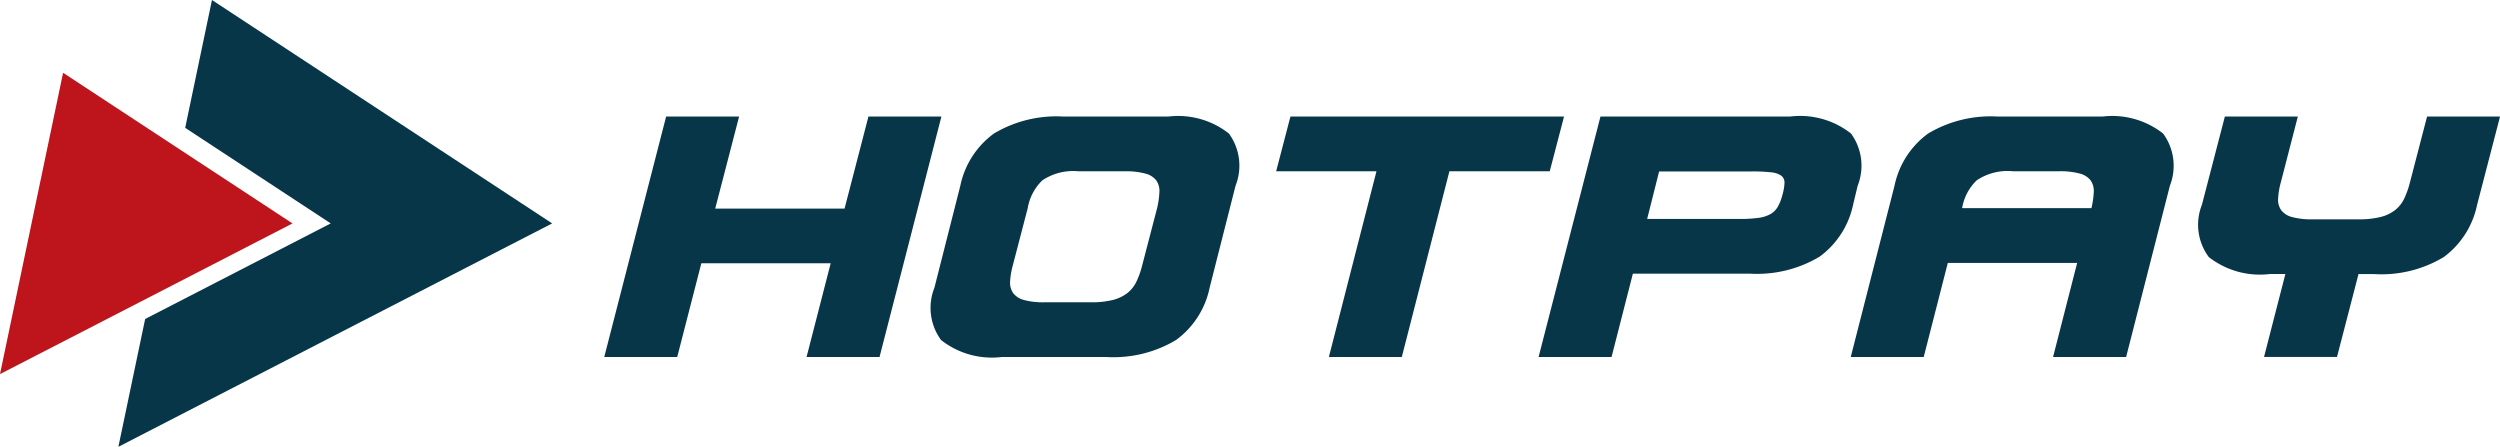
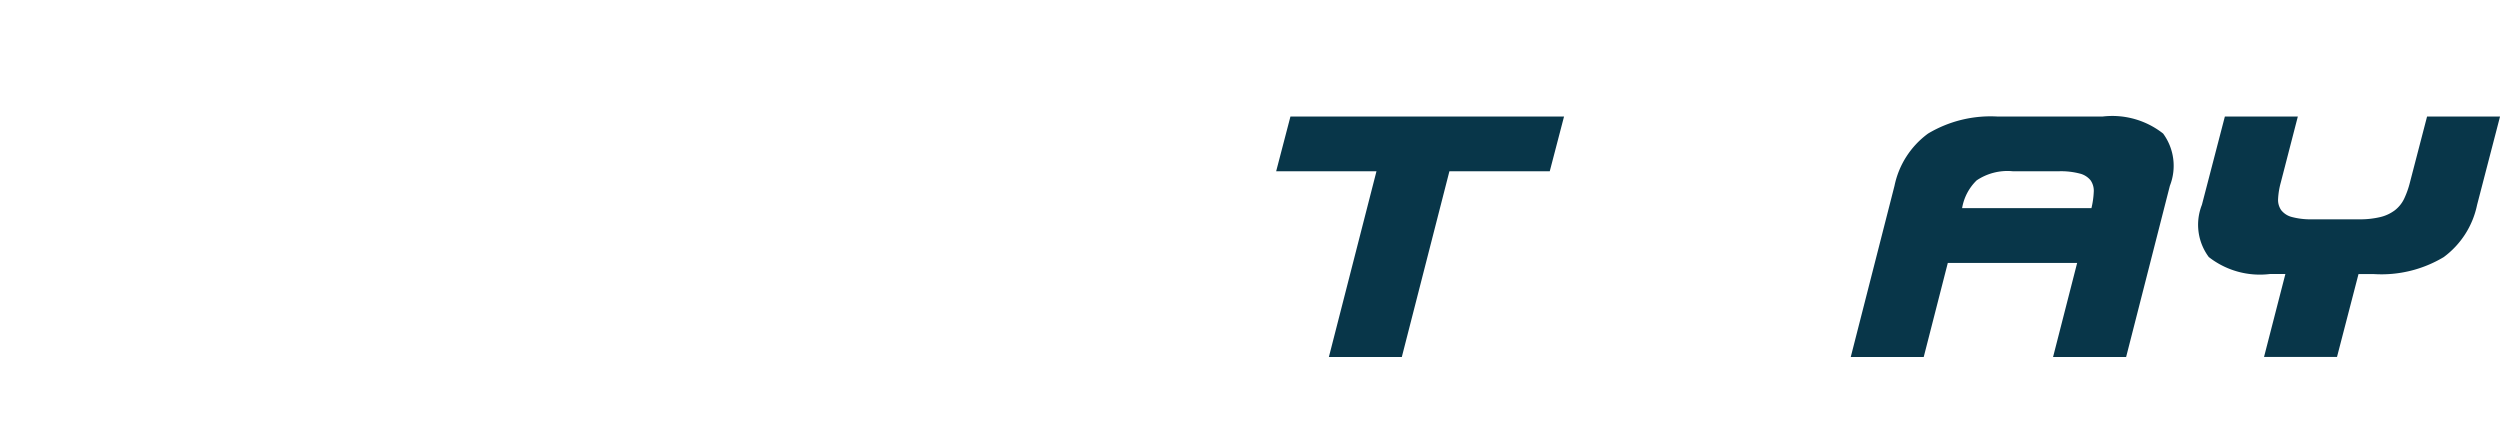
<svg xmlns="http://www.w3.org/2000/svg" width="80" height="14.299" viewBox="0 0 80 14.299">
  <defs>
    <style>.a,.c{fill:#083649;}.a,.b{fill-rule:evenodd;}.b{fill:#be141b;}</style>
  </defs>
  <g transform="translate(-42.783 -205.236)">
    <path class="a" d="M253.716,289.934" transform="translate(-189.363 -76.037)" />
    <g transform="translate(42.783 205.236)">
-       <path class="a" d="M93.72,212.385l-5.443-3.574-5.443-3.575-.857,4.091.987.648,3.67,2.41-4.679,2.41-1.259.648-.857,4.091,6.94-3.575Z" transform="translate(-76.051 -205.236)" />
-       <path class="b" d="M52.142,232.83l-3.67-2.41-3.67-2.411-1.01,4.821-1.009,4.821,4.68-2.41Z" transform="translate(-42.783 -225.68)" />
-     </g>
+       </g>
    <g transform="translate(62.119 208.966)">
-       <path class="c" d="M235.417,244.653h4.139l.764-2.945h2.335l-1.98,7.694H238.34l.772-3h-4.139l-.772,3h-2.335l1.98-7.694h2.335Z" transform="translate(-231.866 -241.708)" />
-       <path class="c" d="M343.892,243.924l-.829,3.263a2.758,2.758,0,0,1-1.074,1.672,3.9,3.9,0,0,1-2.234.544h-3.343a2.627,2.627,0,0,1-1.944-.544,1.743,1.743,0,0,1-.212-1.672l.829-3.263a2.76,2.76,0,0,1,1.074-1.671,3.9,3.9,0,0,1,2.234-.544h3.343a2.628,2.628,0,0,1,1.945.544A1.743,1.743,0,0,1,343.892,243.924Zm-3.543-.464h-1.486a1.766,1.766,0,0,0-1.155.292,1.613,1.613,0,0,0-.466.889l-.477,1.83a2.467,2.467,0,0,0-.087.524.569.569,0,0,0,.1.365.636.636,0,0,0,.344.219,2.36,2.36,0,0,0,.663.073h1.486a2.769,2.769,0,0,0,.69-.073,1.259,1.259,0,0,0,.465-.219,1.03,1.03,0,0,0,.293-.365,2.823,2.823,0,0,0,.186-.524l.477-1.83a2.718,2.718,0,0,0,.074-.517.588.588,0,0,0-.1-.372.644.644,0,0,0-.351-.219A2.388,2.388,0,0,0,340.349,243.46Z" transform="translate(-323.691 -241.709)" />
      <path class="c" d="M447.657,243.459l-1.523,5.943H443.8l1.523-5.943h-3.21l.457-1.751h8.755l-.457,1.751Z" transform="translate(-420.612 -241.708)" />
-       <path class="c" d="M534.314,244.52a2.759,2.759,0,0,1-1.074,1.671,3.9,3.9,0,0,1-2.234.544h-3.741l-.682,2.666h-2.335l1.98-7.694H532.3a2.628,2.628,0,0,1,1.945.544,1.743,1.743,0,0,1,.213,1.671Zm-6.208-1.061-.384,1.525h2.971a4.279,4.279,0,0,0,.581-.033,1.085,1.085,0,0,0,.387-.119.637.637,0,0,0,.238-.232,1.461,1.461,0,0,0,.147-.371,1.6,1.6,0,0,0,.071-.4.274.274,0,0,0-.107-.232.7.7,0,0,0-.334-.106,5.392,5.392,0,0,0-.6-.027h-2.971Z" transform="translate(-494.349 -241.708)" />
      <path class="c" d="M632.138,243.924l-1.4,5.479H628.4l.771-3.011h-4.139l-.771,3.011h-2.335l1.4-5.479a2.759,2.759,0,0,1,1.074-1.671,3.9,3.9,0,0,1,2.234-.544h3.343a2.628,2.628,0,0,1,1.945.544A1.744,1.744,0,0,1,632.138,243.924Zm-6.649.716h4.139a2.725,2.725,0,0,0,.074-.517.587.587,0,0,0-.1-.372.642.642,0,0,0-.351-.219,2.39,2.39,0,0,0-.656-.073H627.11a1.766,1.766,0,0,0-1.155.292A1.611,1.611,0,0,0,625.489,244.641Z" transform="translate(-582.038 -241.709)" />
      <path class="c" d="M738.082,241.708h2.335l-.734,2.826a2.771,2.771,0,0,1-1.068,1.671,3.87,3.87,0,0,1-2.227.544h-.5L735.2,249.4h-2.335l.683-2.653h-.5a2.651,2.651,0,0,1-1.951-.544,1.73,1.73,0,0,1-.22-1.671l.735-2.826h2.335l-.545,2.109a2.451,2.451,0,0,0-.087.524.572.572,0,0,0,.1.365.636.636,0,0,0,.344.219,2.362,2.362,0,0,0,.663.073H735.9a2.77,2.77,0,0,0,.69-.073,1.26,1.26,0,0,0,.465-.219,1.032,1.032,0,0,0,.293-.365,2.825,2.825,0,0,0,.186-.524Z" transform="translate(-679.752 -241.708)" />
    </g>
  </g>
</svg>